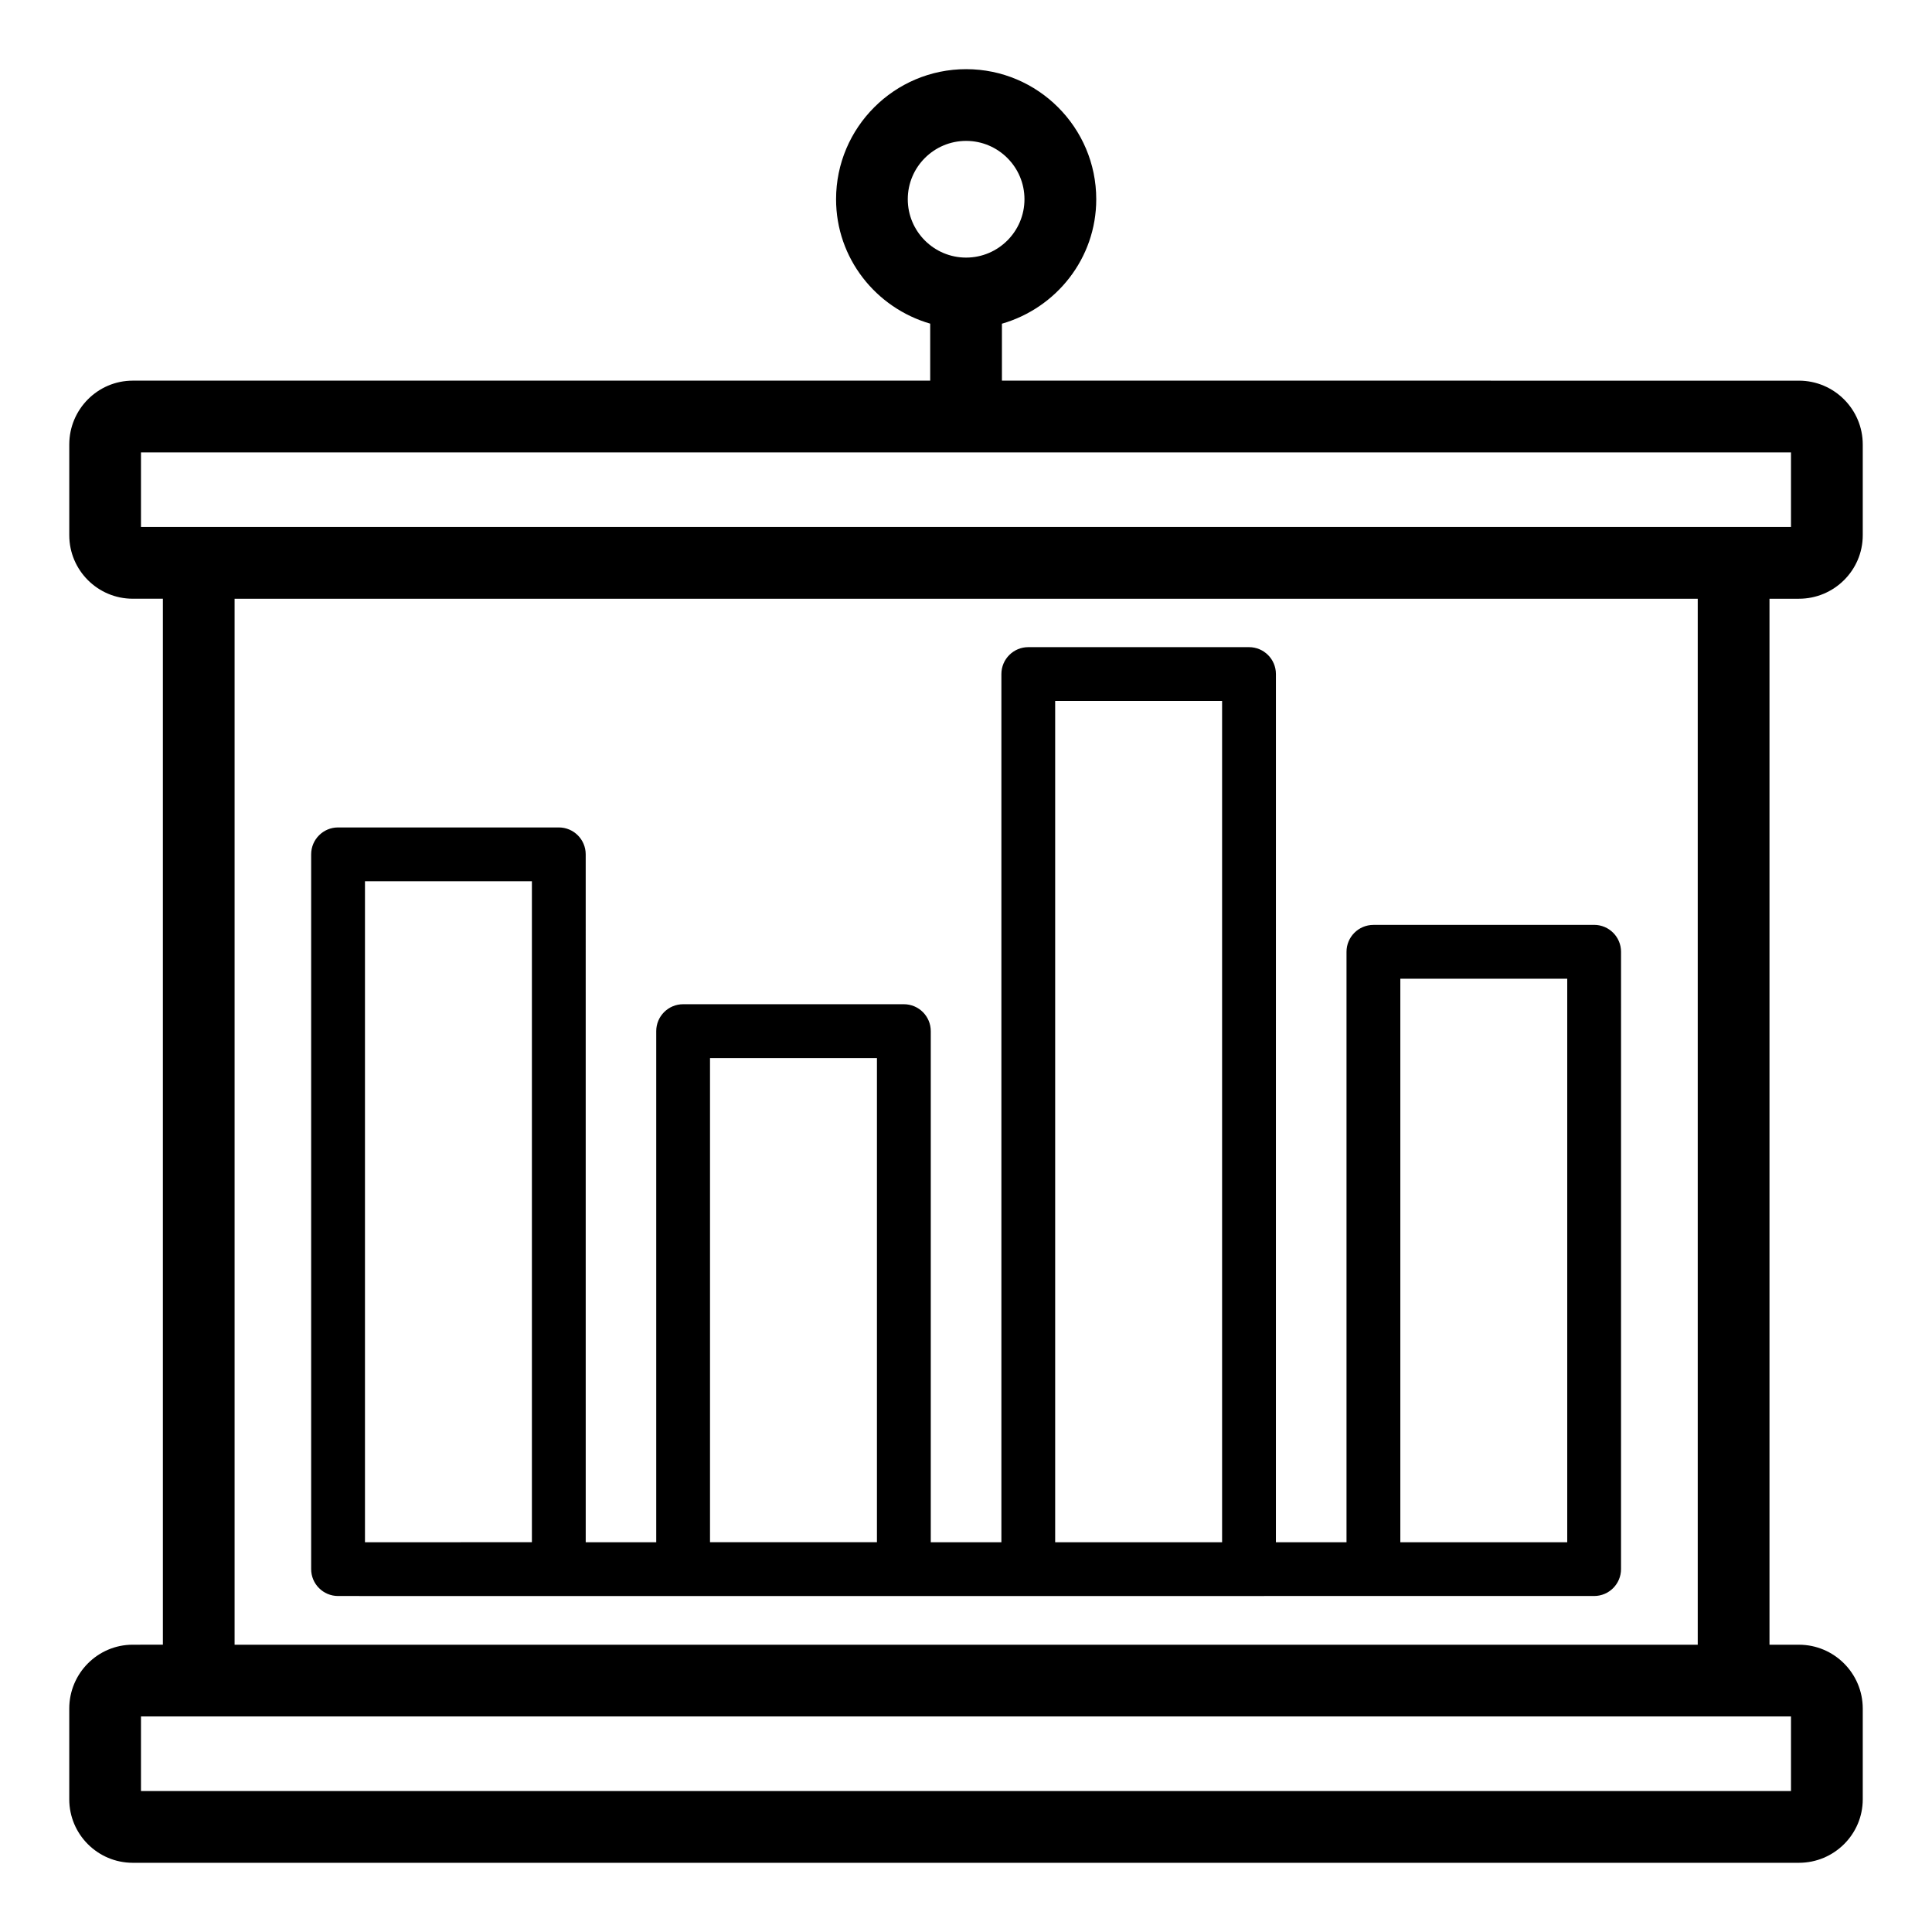
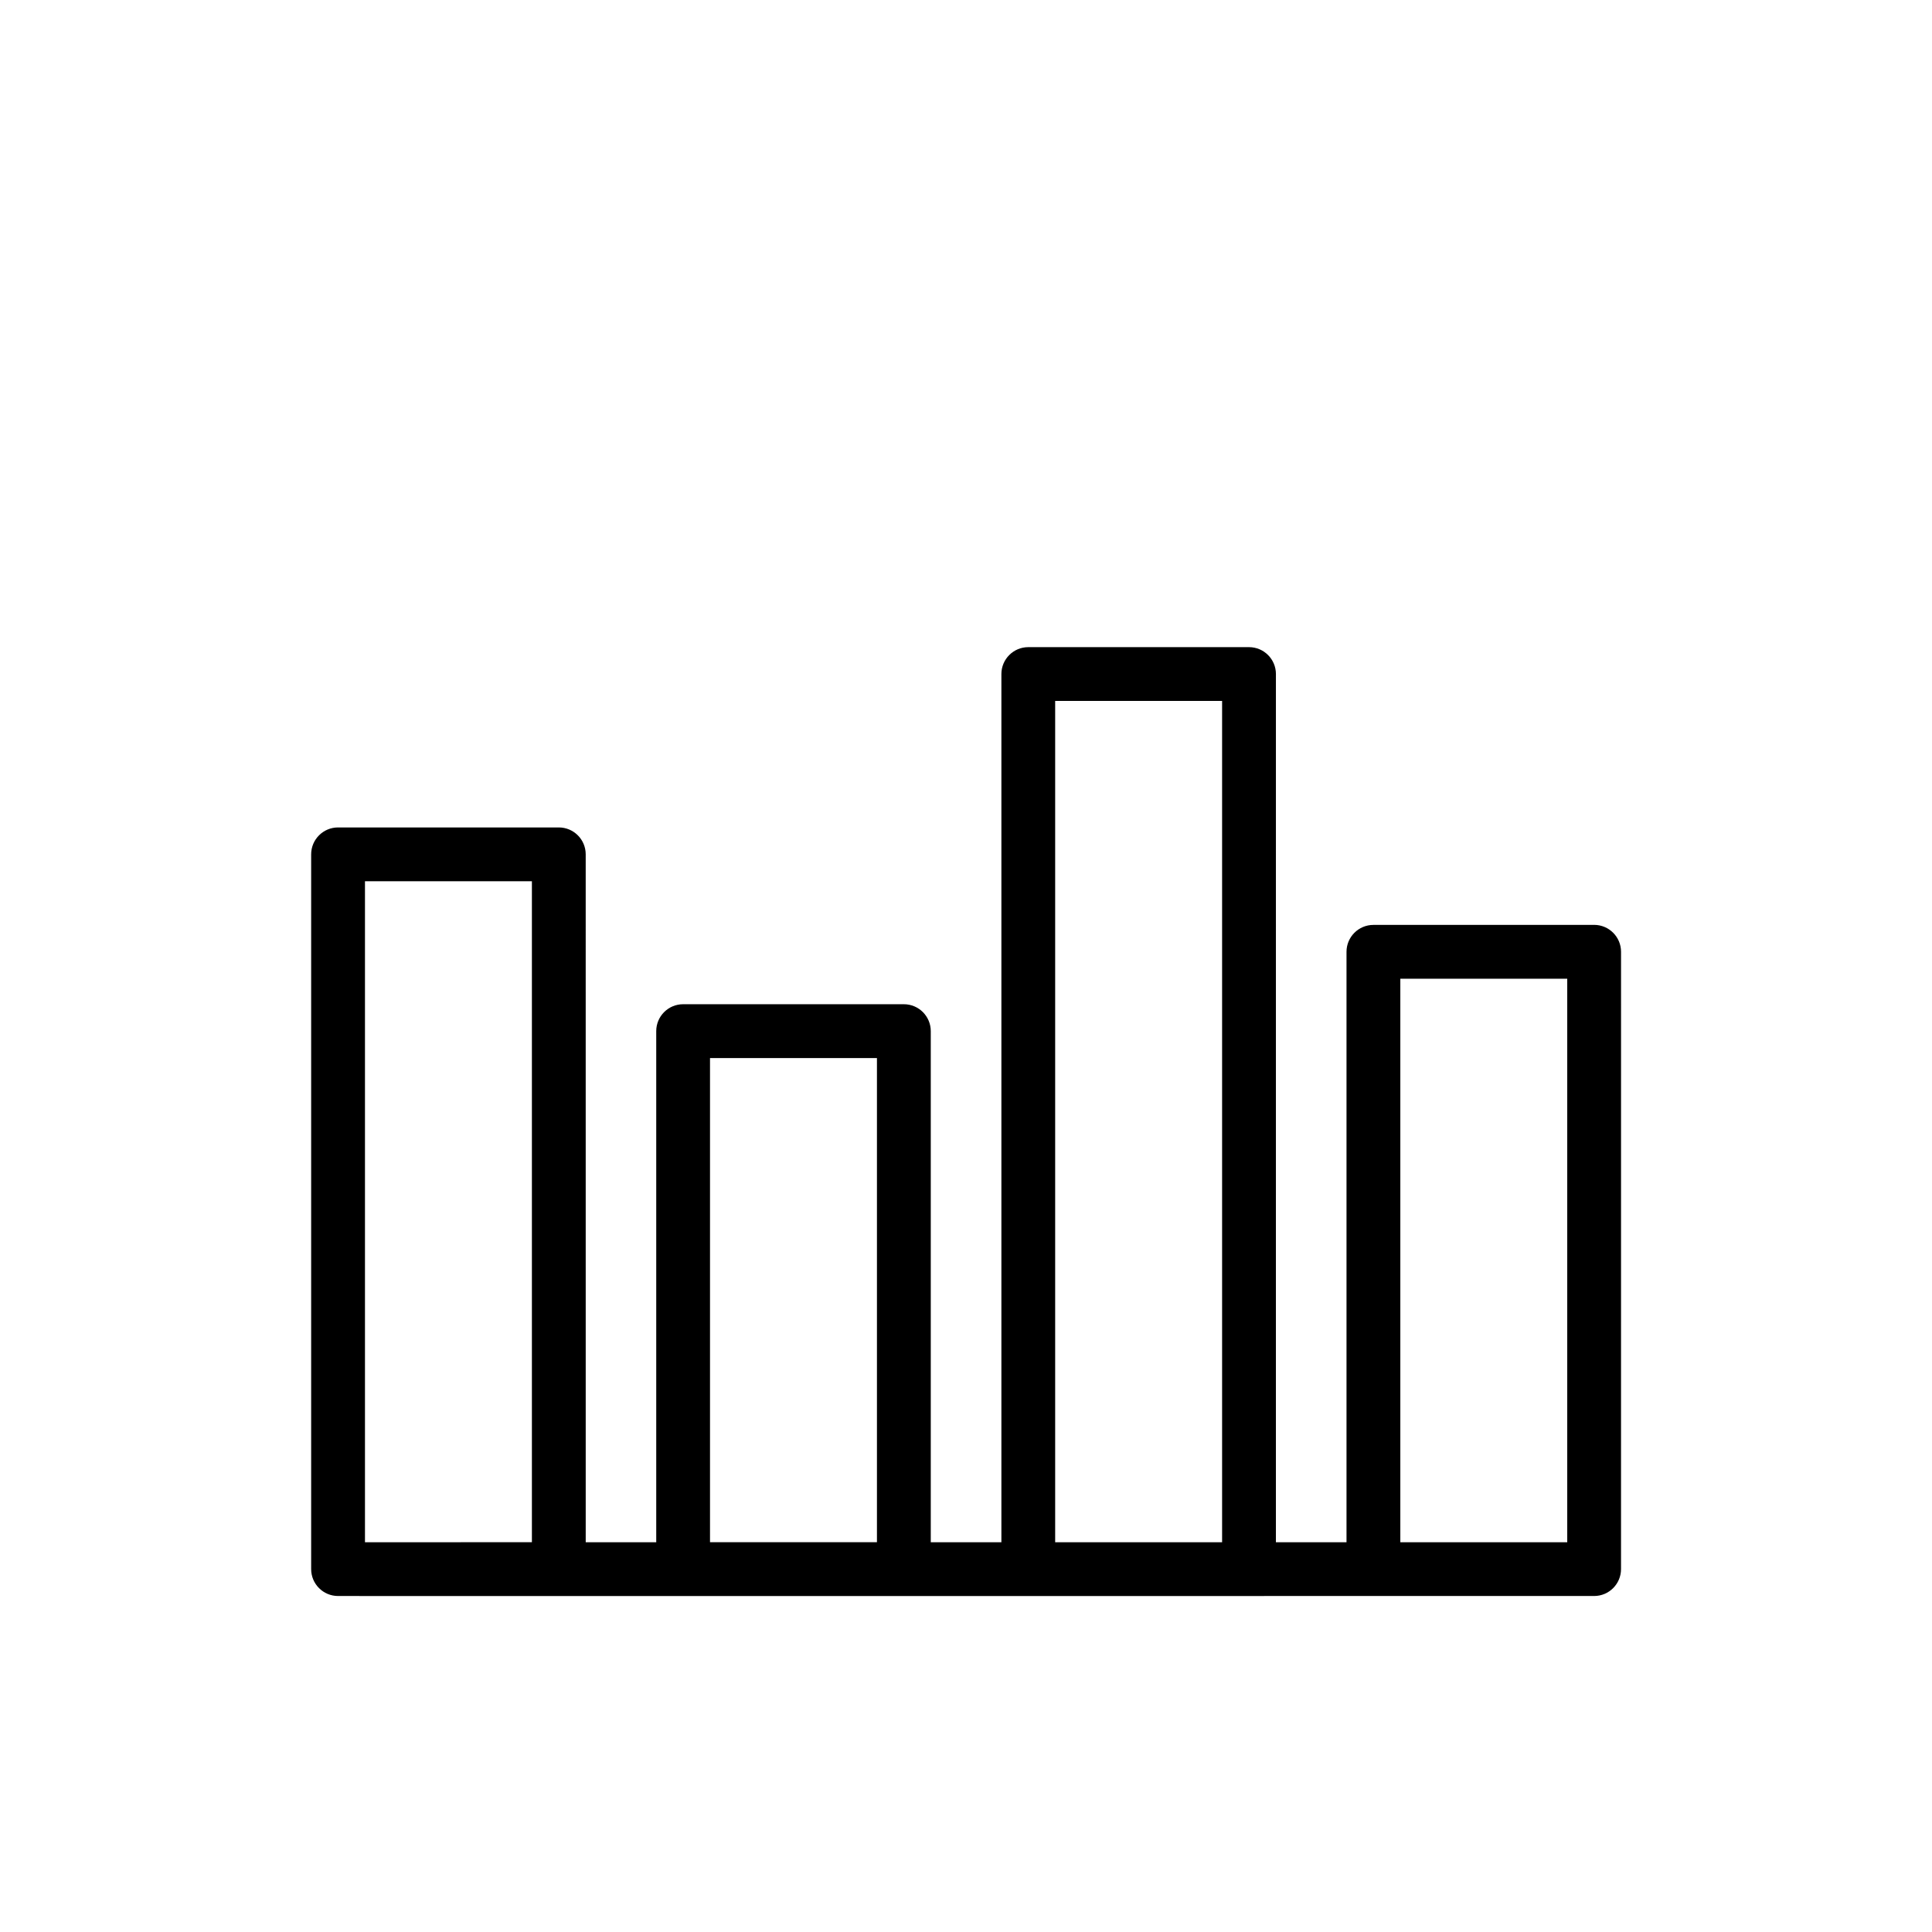
<svg xmlns="http://www.w3.org/2000/svg" fill="#000000" width="800px" height="800px" version="1.1" viewBox="144 144 512 512">
  <g>
-     <path d="m179.18 637.66h441.55c9.328 0 16.918-7.547 16.918-16.824v-24.047c0-9.328-7.59-16.922-16.918-16.922l-7.797-0.004v-277.19h7.797c9.328 0 16.918-7.547 16.918-16.824v-24.051c0-9.328-7.59-16.918-16.918-16.918l-211.21-0.004v-15.09c14.383-4.148 24.996-17.285 24.996-32.984 0-19.008-15.465-34.473-34.477-34.473-19.008 0-34.473 15.465-34.473 34.473 0 15.684 10.59 28.805 24.945 32.969v15.105h-211.33c-9.277 0-16.824 7.59-16.824 16.918v24.051c0 9.277 7.547 16.824 16.824 16.824h7.984v277.19l-7.984 0.004c-9.281 0-16.828 7.594-16.828 16.922v24.047c0 9.281 7.547 16.828 16.828 16.828zm205.39-440.86c0-8.527 6.934-15.461 15.461-15.461s15.465 6.934 15.465 15.461c0 8.527-6.938 15.465-15.465 15.465-8.527 0.004-15.461-6.938-15.461-15.465zm-203.21 67.09h437.27v19.773h-437.27zm24.809 38.785h387.75v277.19h-387.75zm-24.809 296.2h437.27v19.773h-437.27z" />
    <path d="m566.46 389.11h-58.492c-3.938 0-7.129 3.195-7.129 7.129v156.48h-18.711l0.004-230.09c0-3.938-3.195-7.129-7.129-7.129h-58.496c-3.938 0-7.129 3.195-7.129 7.129v230.09h-18.715v-135.46c0-3.938-3.195-7.129-7.129-7.129h-58.496c-3.938 0-7.129 3.195-7.129 7.129v135.46h-18.688l-0.004-182.31c0-3.938-3.195-7.129-7.129-7.129h-58.5c-3.938 0-7.129 3.195-7.129 7.129v189.42c0 3.938 3.195 7.129 7.129 7.129-1.156 0 9.988 0.02 332.87 0 3.938 0 7.129-3.195 7.129-7.129l0.004-163.6c0-3.934-3.195-7.129-7.133-7.129zm-142.83-59.352h44.238v222.95h-44.238zm-91.469 94.637h44.238v128.31h-44.238zm182.94-21.027h44.234v149.34h-44.234zm-274.38-25.824h44.238v175.16l-44.238 0.004z" />
  </g>
</svg>